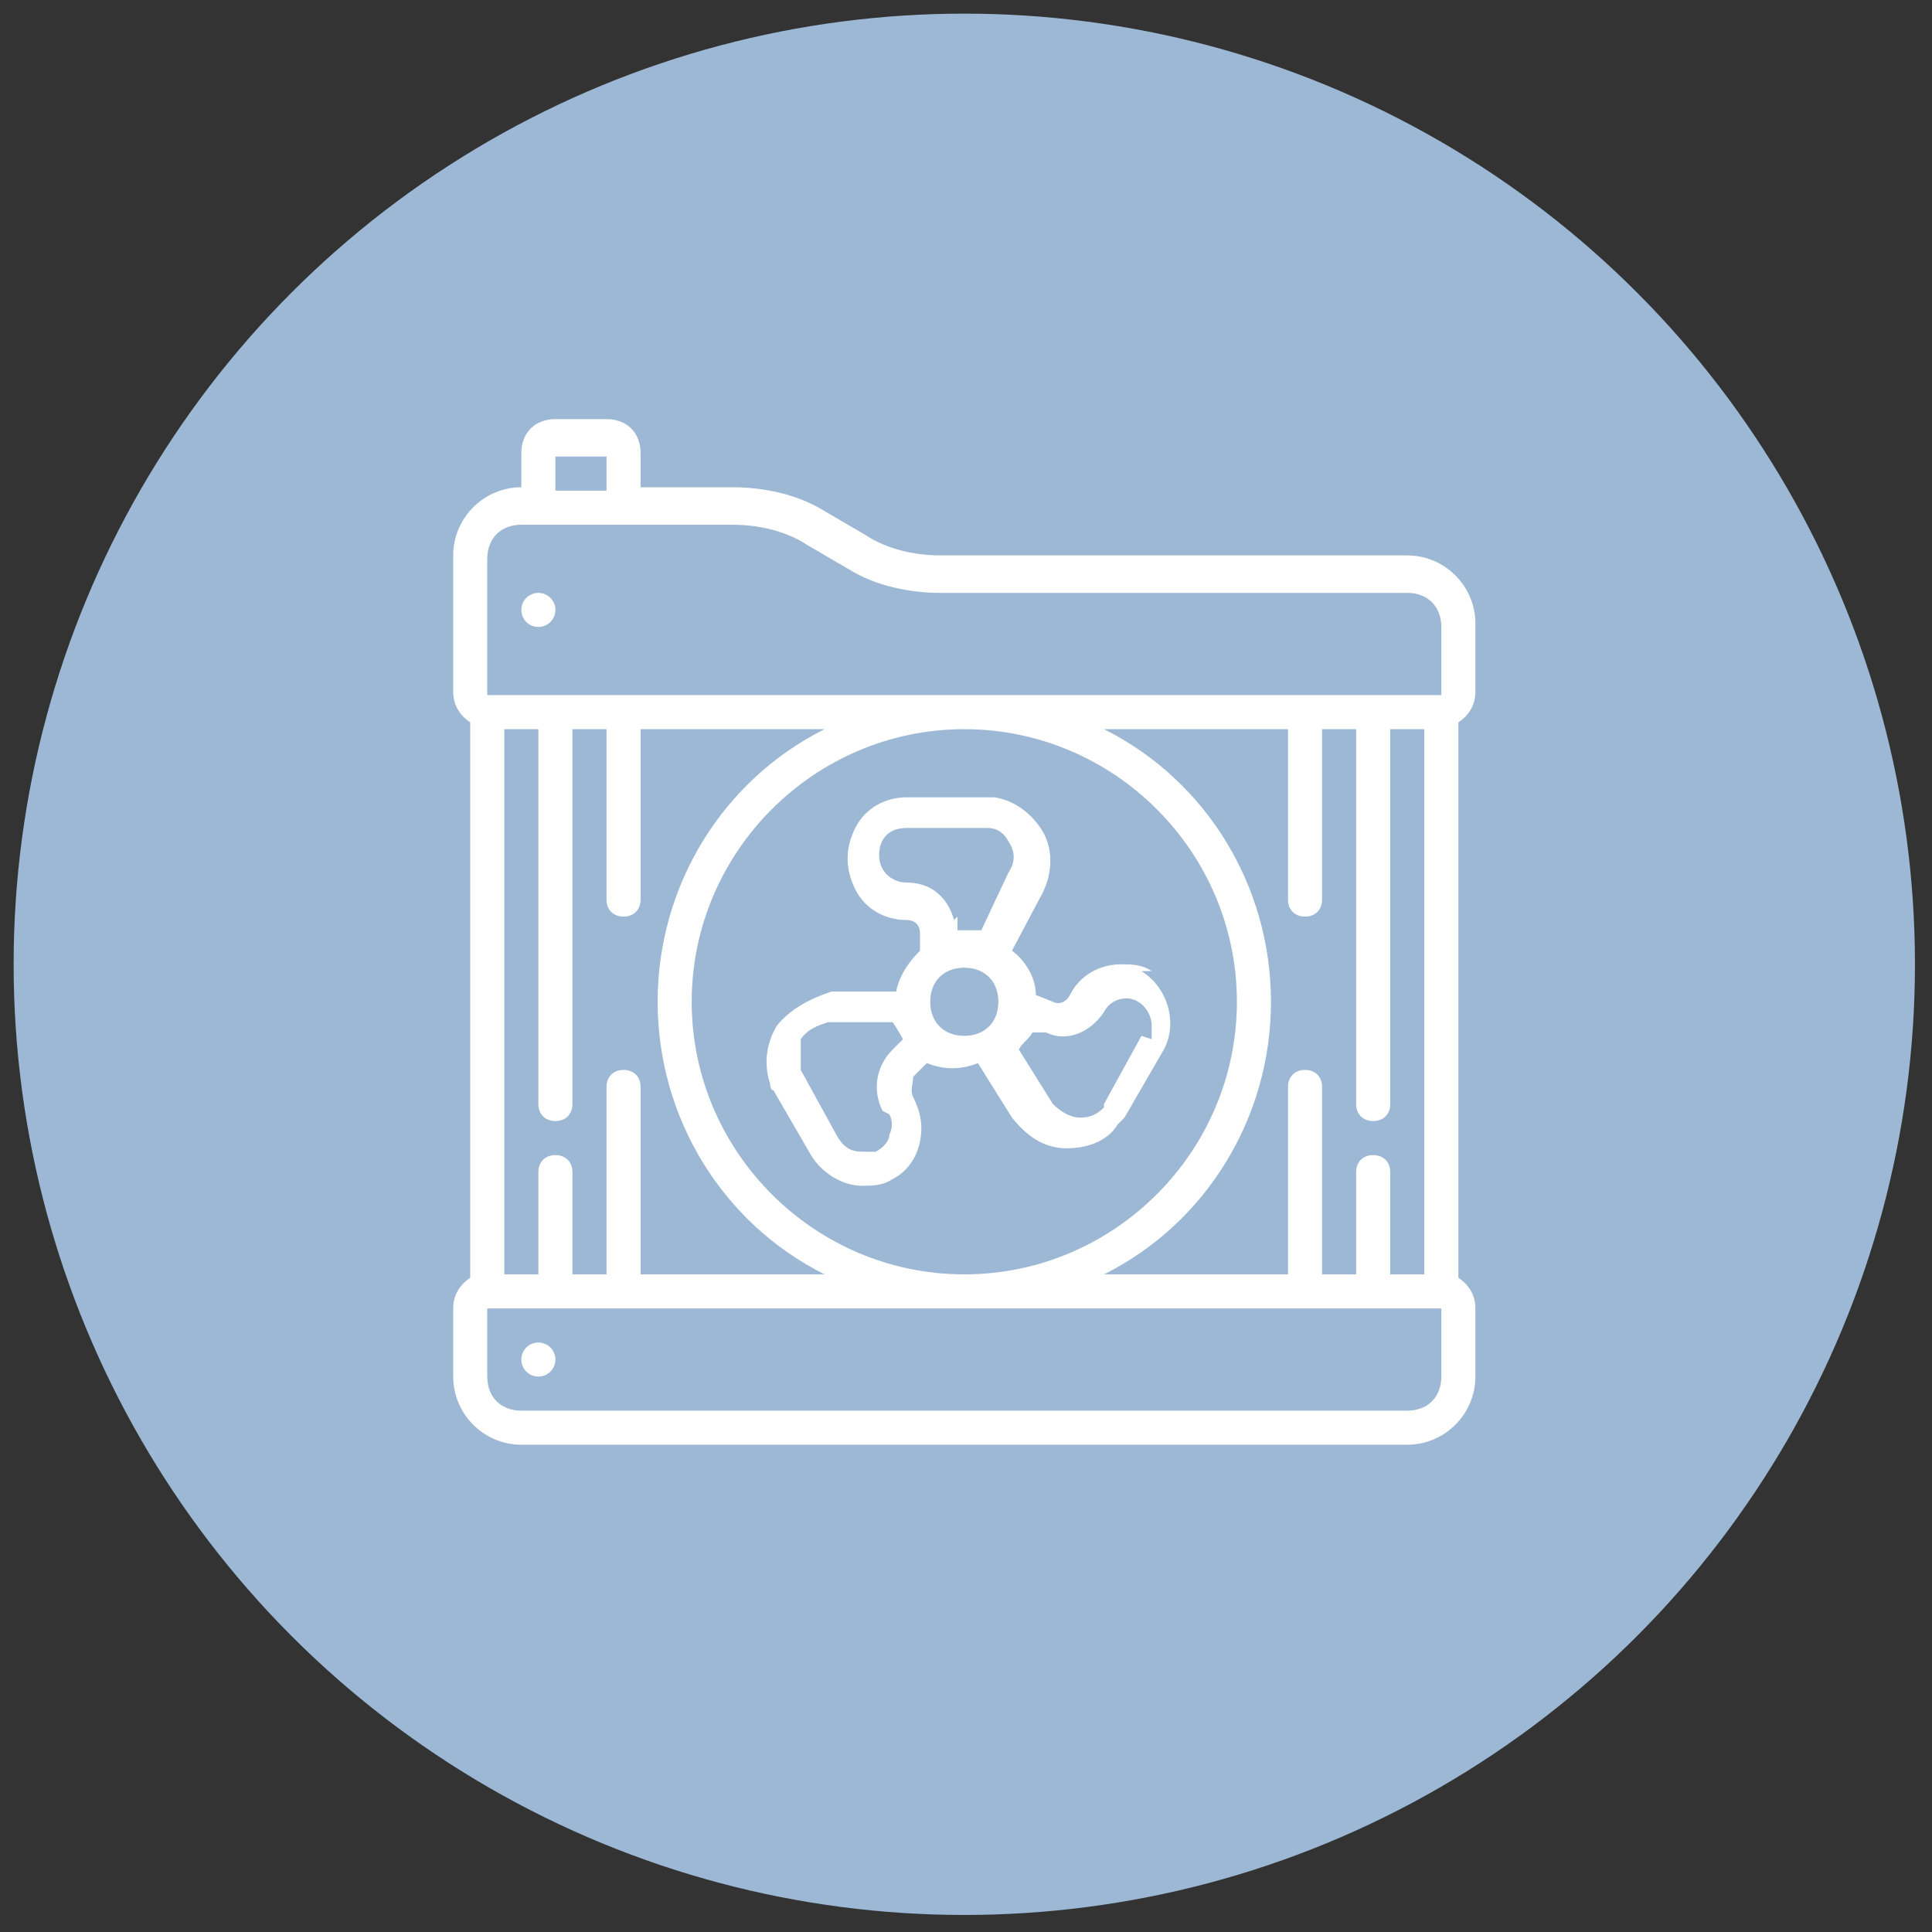
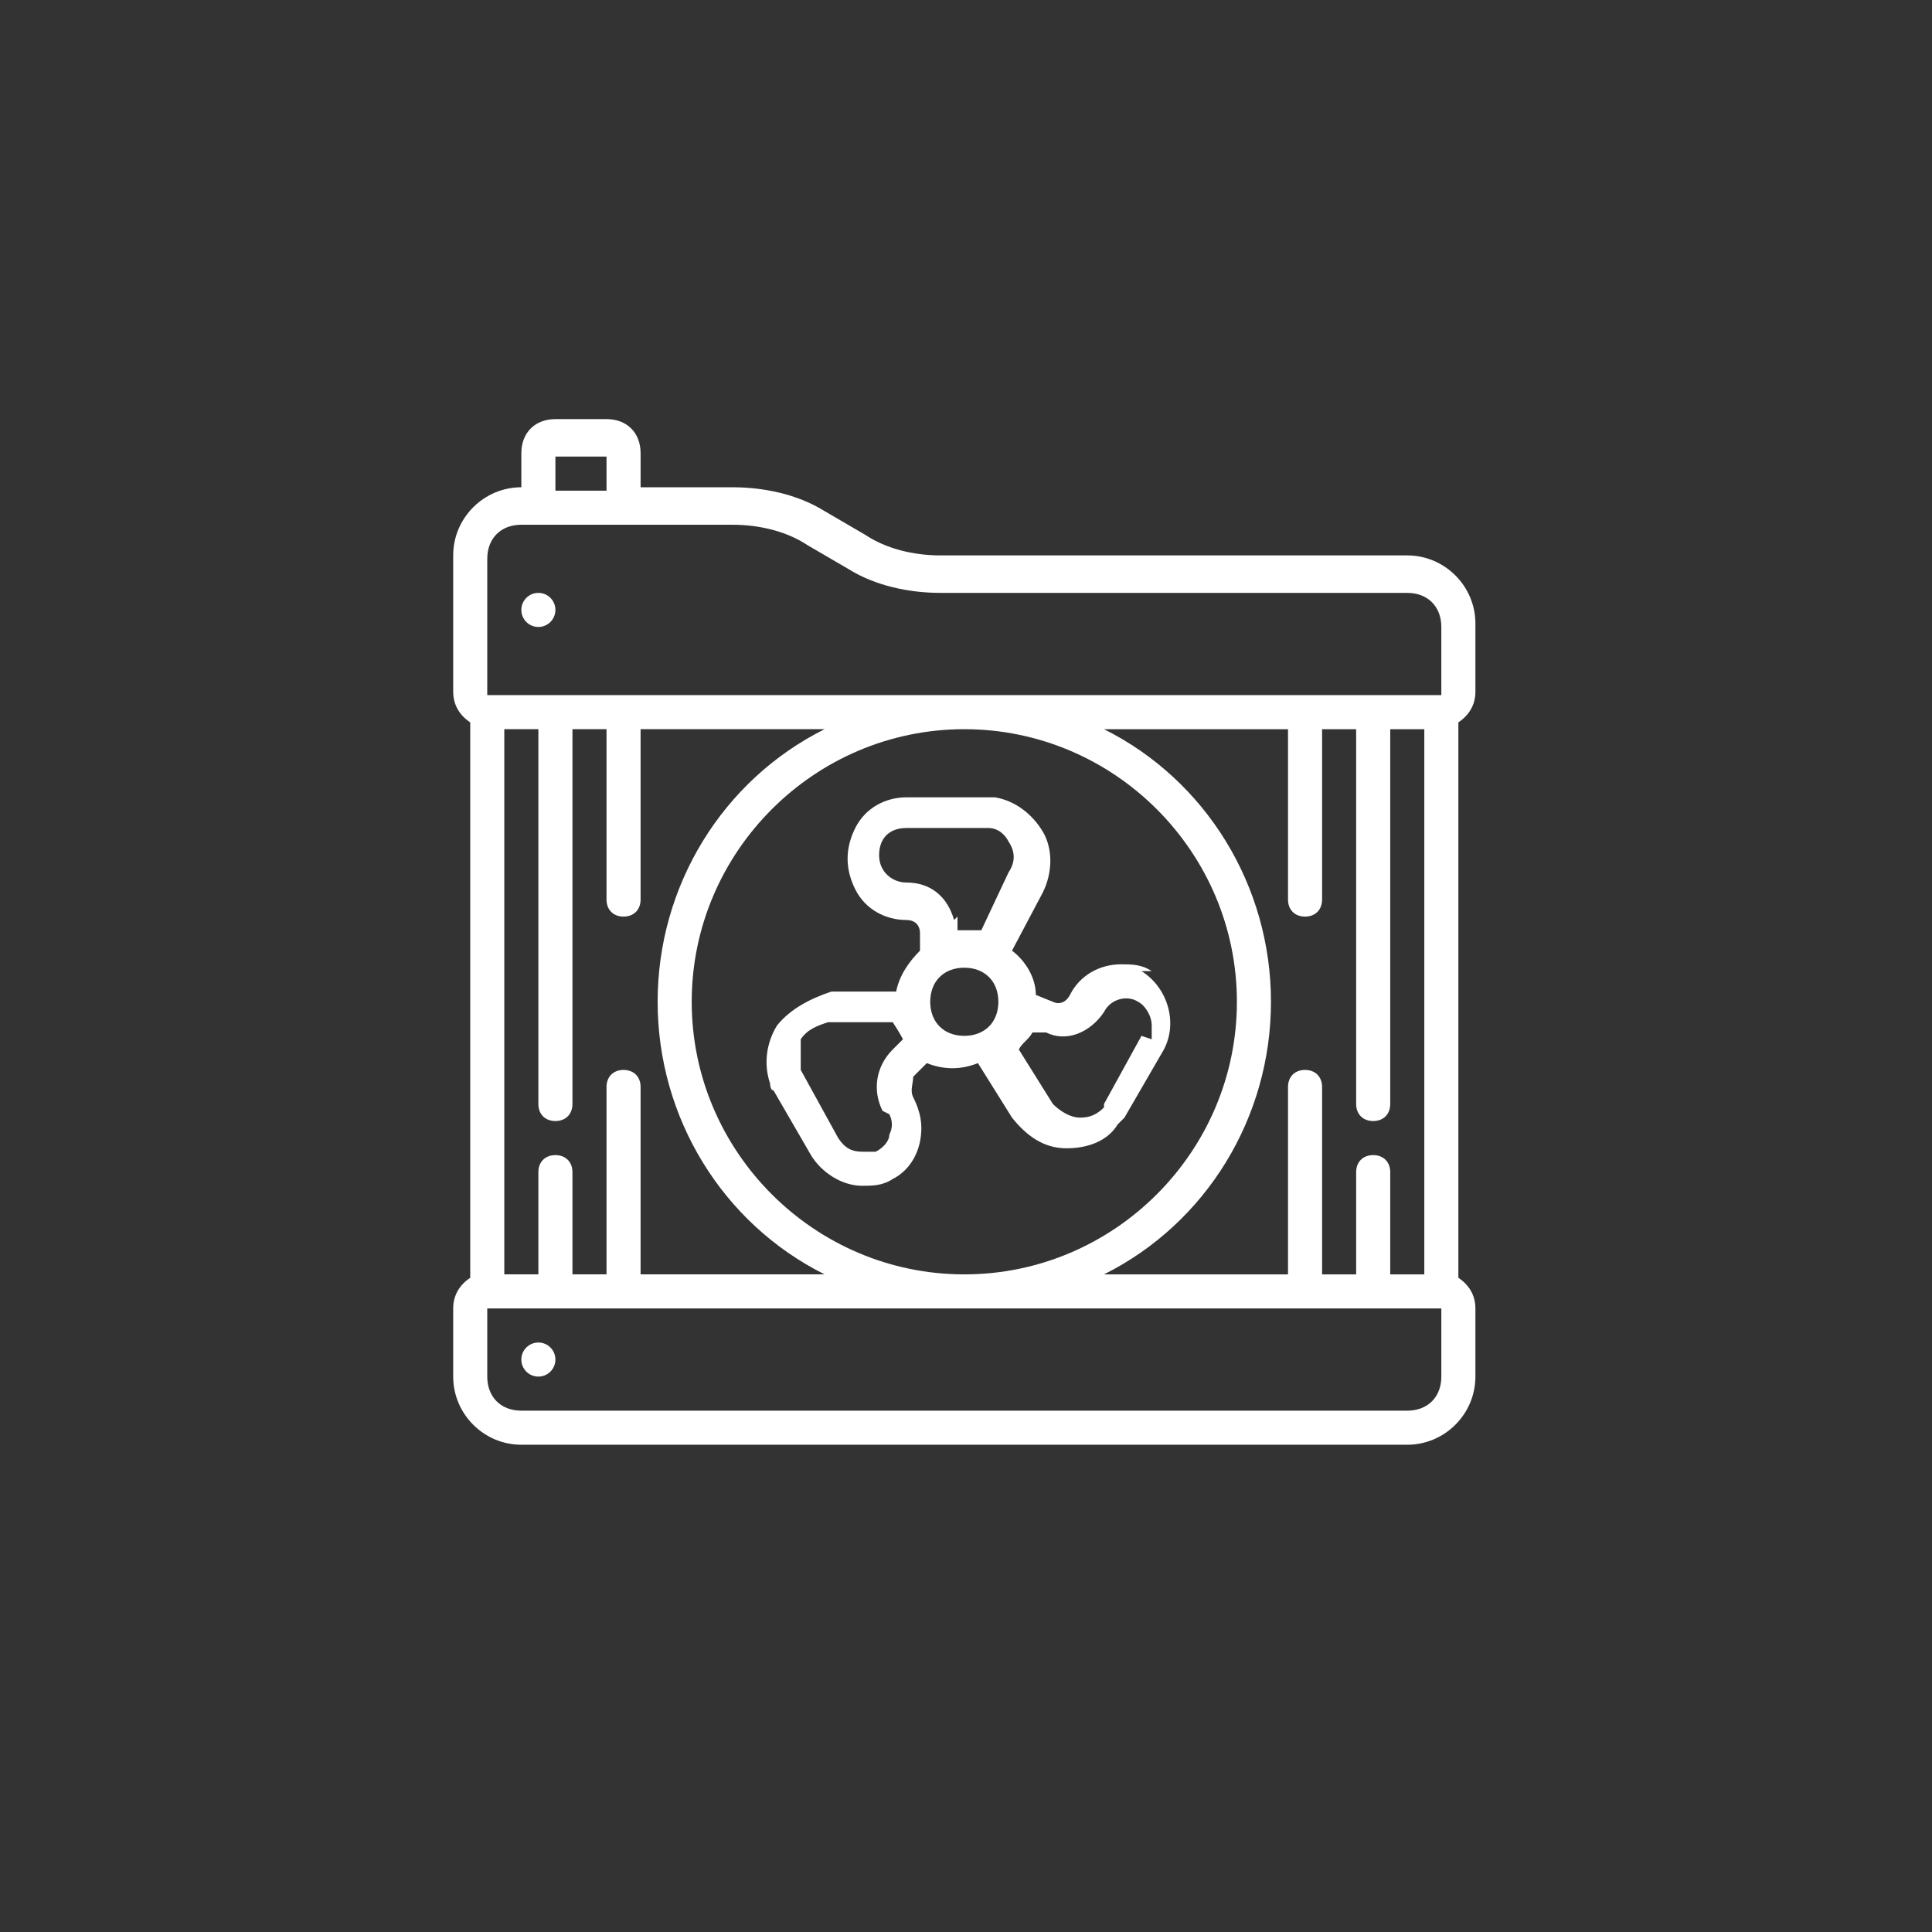
<svg xmlns="http://www.w3.org/2000/svg" id="Laag_1" viewBox="0 0 56.7 56.7">
  <rect x="0" y="0" width="56.7" height="56.7" fill="#333333" stroke="none" />
  <defs>
    <style>.cls-1{fill:#fff;}.cls-2{fill:#9cb8d5;}</style>
  </defs>
-   <circle class="cls-2" cx="28.3" cy="28.3" r="27.9" />
  <g id="Page-1">
    <g id="_013---Radiator">
-       <path id="Shape" class="cls-1" d="M15.3,42.4h26c1.1,0,2-.9,2-2v-2c0-.4-.2-.7-.5-.9V21.2c.3-.2,.5-.5,.5-.9v-2c0-1.1-.9-2-2-2h-13.7c-.8,0-1.6-.2-2.2-.6l-1.2-.7c-.8-.5-1.8-.7-2.7-.7h-2.7v-1c0-.6-.4-1-1-1h-1.5c-.6,0-1,.4-1,1v1c-1.1,0-2,.9-2,2v4c0,.4,.2,.7,.5,.9v16.3c-.3,.2-.5,.5-.5,.9v2c0,1.1,.9,2,2,2h0Zm27-2c0,.6-.4,1-1,1H15.3c-.6,0-1-.4-1-1v-2h28v2Zm-.5-3h-1v-3c0-.3-.2-.5-.5-.5s-.5,.2-.5,.5v3h-1v-5.5c0-.3-.2-.5-.5-.5s-.5,.2-.5,.5v5.5h-5.4c3-1.5,4.9-4.6,4.9-8s-1.9-6.5-4.9-8h5.4v5c0,.3,.2,.5,.5,.5s.5-.2,.5-.5v-5h1v11c0,.3,.2,.5,.5,.5s.5-.2,.5-.5v-11h1v16Zm-13.5,0c-4.4,0-8-3.6-8-8s3.6-8,8-8,8,3.6,8,8c0,4.4-3.6,8-8,8ZM14.8,21.4h1v11c0,.3,.2,.5,.5,.5s.5-.2,.5-.5v-11h1v5c0,.3,.2,.5,.5,.5s.5-.2,.5-.5v-5h5.4c-3,1.5-4.9,4.6-4.9,8s1.9,6.5,4.9,8h-5.4v-5.5c0-.3-.2-.5-.5-.5s-.5,.2-.5,.5v5.5h-1v-3c0-.3-.2-.5-.5-.5s-.5,.2-.5,.5v3h-1V21.4Zm1.5-8h1.5v1h-1.5v-1Zm-2,3c0-.6,.4-1,1-1h6.2c.8,0,1.6,.2,2.2,.6l1.2,.7c.8,.5,1.8,.7,2.7,.7h13.7c.6,0,1,.4,1,1v2H14.3v-4Z" />
+       <path id="Shape" class="cls-1" d="M15.3,42.4h26c1.1,0,2-.9,2-2v-2c0-.4-.2-.7-.5-.9V21.2c.3-.2,.5-.5,.5-.9v-2c0-1.1-.9-2-2-2h-13.7c-.8,0-1.6-.2-2.2-.6l-1.2-.7c-.8-.5-1.8-.7-2.7-.7h-2.7v-1c0-.6-.4-1-1-1h-1.5c-.6,0-1,.4-1,1v1c-1.1,0-2,.9-2,2v4c0,.4,.2,.7,.5,.9v16.3c-.3,.2-.5,.5-.5,.9v2c0,1.1,.9,2,2,2h0m27-2c0,.6-.4,1-1,1H15.3c-.6,0-1-.4-1-1v-2h28v2Zm-.5-3h-1v-3c0-.3-.2-.5-.5-.5s-.5,.2-.5,.5v3h-1v-5.5c0-.3-.2-.5-.5-.5s-.5,.2-.5,.5v5.5h-5.4c3-1.5,4.9-4.6,4.9-8s-1.9-6.5-4.9-8h5.4v5c0,.3,.2,.5,.5,.5s.5-.2,.5-.5v-5h1v11c0,.3,.2,.5,.5,.5s.5-.2,.5-.5v-11h1v16Zm-13.5,0c-4.4,0-8-3.6-8-8s3.6-8,8-8,8,3.6,8,8c0,4.4-3.6,8-8,8ZM14.8,21.4h1v11c0,.3,.2,.5,.5,.5s.5-.2,.5-.5v-11h1v5c0,.3,.2,.5,.5,.5s.5-.2,.5-.5v-5h5.4c-3,1.5-4.9,4.6-4.9,8s1.9,6.5,4.9,8h-5.4v-5.5c0-.3-.2-.5-.5-.5s-.5,.2-.5,.5v5.5h-1v-3c0-.3-.2-.5-.5-.5s-.5,.2-.5,.5v3h-1V21.4Zm1.5-8h1.5v1h-1.5v-1Zm-2,3c0-.6,.4-1,1-1h6.2c.8,0,1.6,.2,2.2,.6l1.2,.7c.8,.5,1.8,.7,2.7,.7h13.7c.6,0,1,.4,1,1v2H14.3v-4Z" />
      <circle id="Oval" class="cls-1" cx="15.8" cy="39.9" r=".5" />
      <circle id="Oval-2" class="cls-1" cx="15.8" cy="17.9" r=".5" />
      <path id="Shape-2" class="cls-1" d="M33.8,28.5c-.3-.2-.6-.2-.9-.2-.6,0-1.2,.3-1.5,.9-.1,.2-.3,.3-.5,.2l-.5-.2c0-.5-.3-1-.7-1.3l.9-1.7c.3-.6,.3-1.3,0-1.8-.3-.5-.8-.9-1.4-1,0,0-.2,0-.3,0h-2.3c-.6,0-1.2,.3-1.5,.9s-.3,1.2,0,1.8,.9,.9,1.5,.9c.2,0,.4,.1,.4,.4v.5c-.3,.3-.6,.7-.7,1.2h-1.9c-.6,.2-1.2,.5-1.6,1-.3,.5-.4,1.1-.2,1.7,0,0,0,.2,.1,.2l1.1,1.9c.3,.5,.9,.9,1.5,.9,.3,0,.6,0,.9-.2,.4-.2,.7-.6,.8-1.1s0-.9-.2-1.3c-.1-.2,0-.4,0-.6l.4-.4c.5,.2,1,.2,1.5,0l1,1.6c.4,.5,.9,.9,1.6,.9,.6,0,1.2-.2,1.5-.7,0,0,.1-.1,.2-.2l1.1-1.9c.5-.8,.2-1.9-.6-2.4h0Zm-5.8-1.5c-.2-.7-.7-1.1-1.4-1.1-.4,0-.8-.3-.8-.8s.3-.8,.8-.8h2.3s0,0,.1,0c.3,0,.5,.2,.6,.4,.2,.3,.2,.6,0,.9l-.8,1.7c-.2,0-.4,0-.7,0v-.4Zm-1.9,5.7c.1,.2,.1,.4,0,.6,0,.2-.2,.4-.4,.5-.1,0-.2,0-.4,0-.3,0-.5-.1-.7-.4l-1.1-2s0,0,0-.1c0-.2,0-.5,0-.8,.2-.3,.5-.4,.8-.5h1.9c0,0,.2,.3,.3,.5l-.3,.3c-.5,.5-.6,1.2-.3,1.8h0Zm1.2-3.3c0-.6,.4-1,1-1s1,.4,1,1-.4,1-1,1-1-.4-1-1Zm6.2,1l-1.1,2s0,0,0,.1c-.2,.2-.4,.3-.7,.3-.3,0-.6-.2-.8-.4l-1-1.6c.1-.2,.3-.3,.4-.5h.4c.6,.3,1.3,0,1.7-.6,.2-.4,.7-.5,1-.3,.2,.1,.4,.4,.4,.7,0,.1,0,.3,0,.4h0Z" />
    </g>
  </g>
</svg>